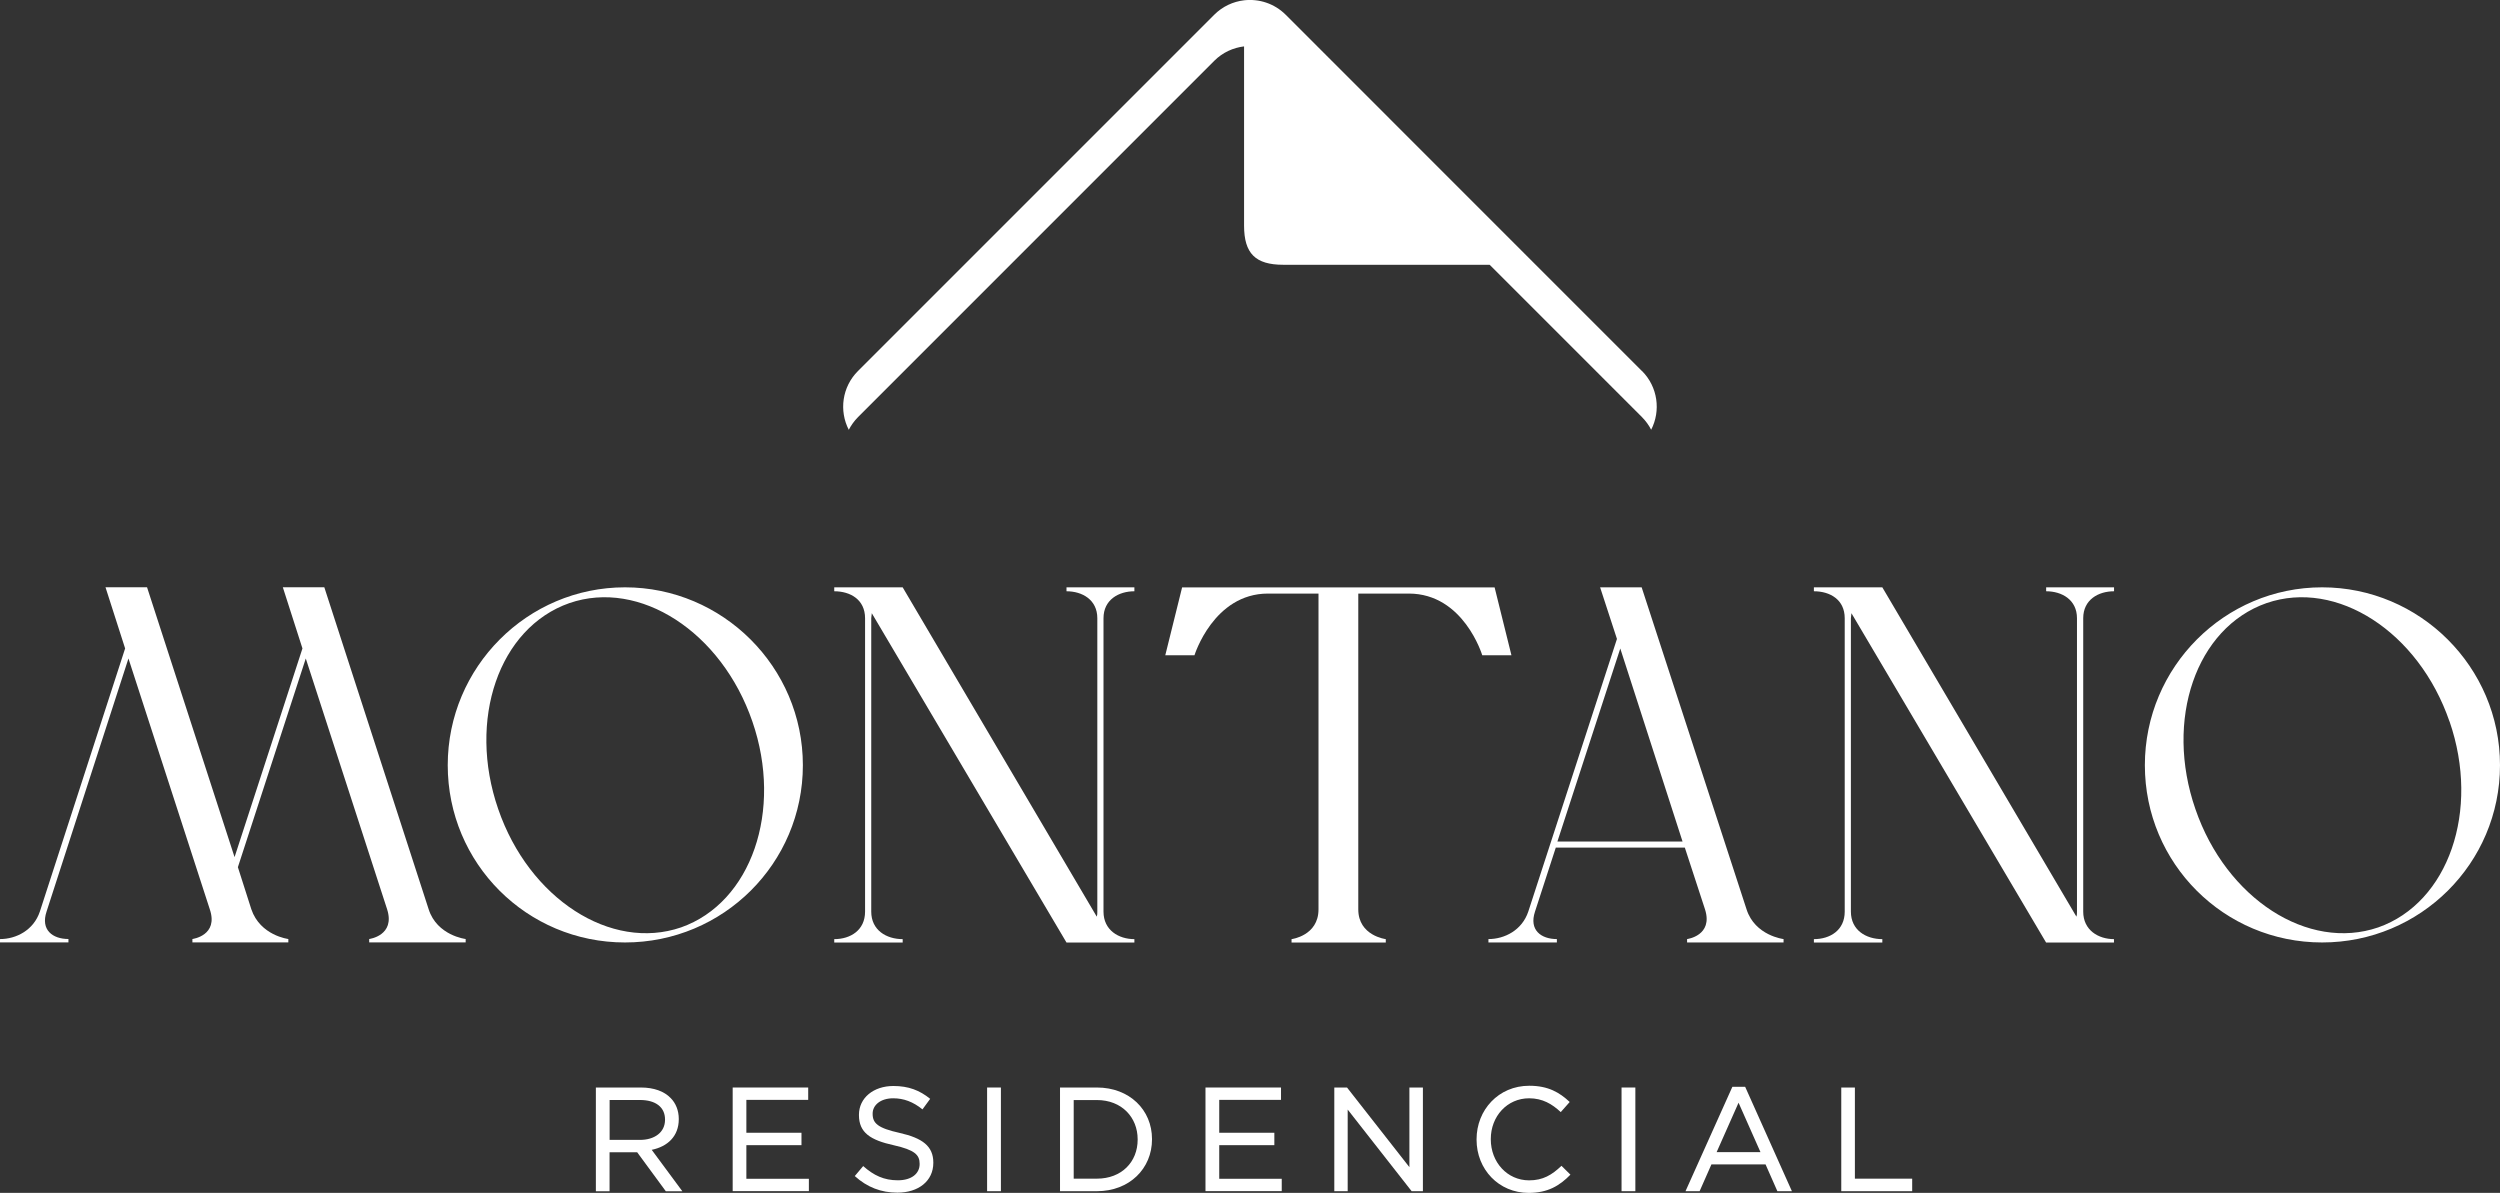
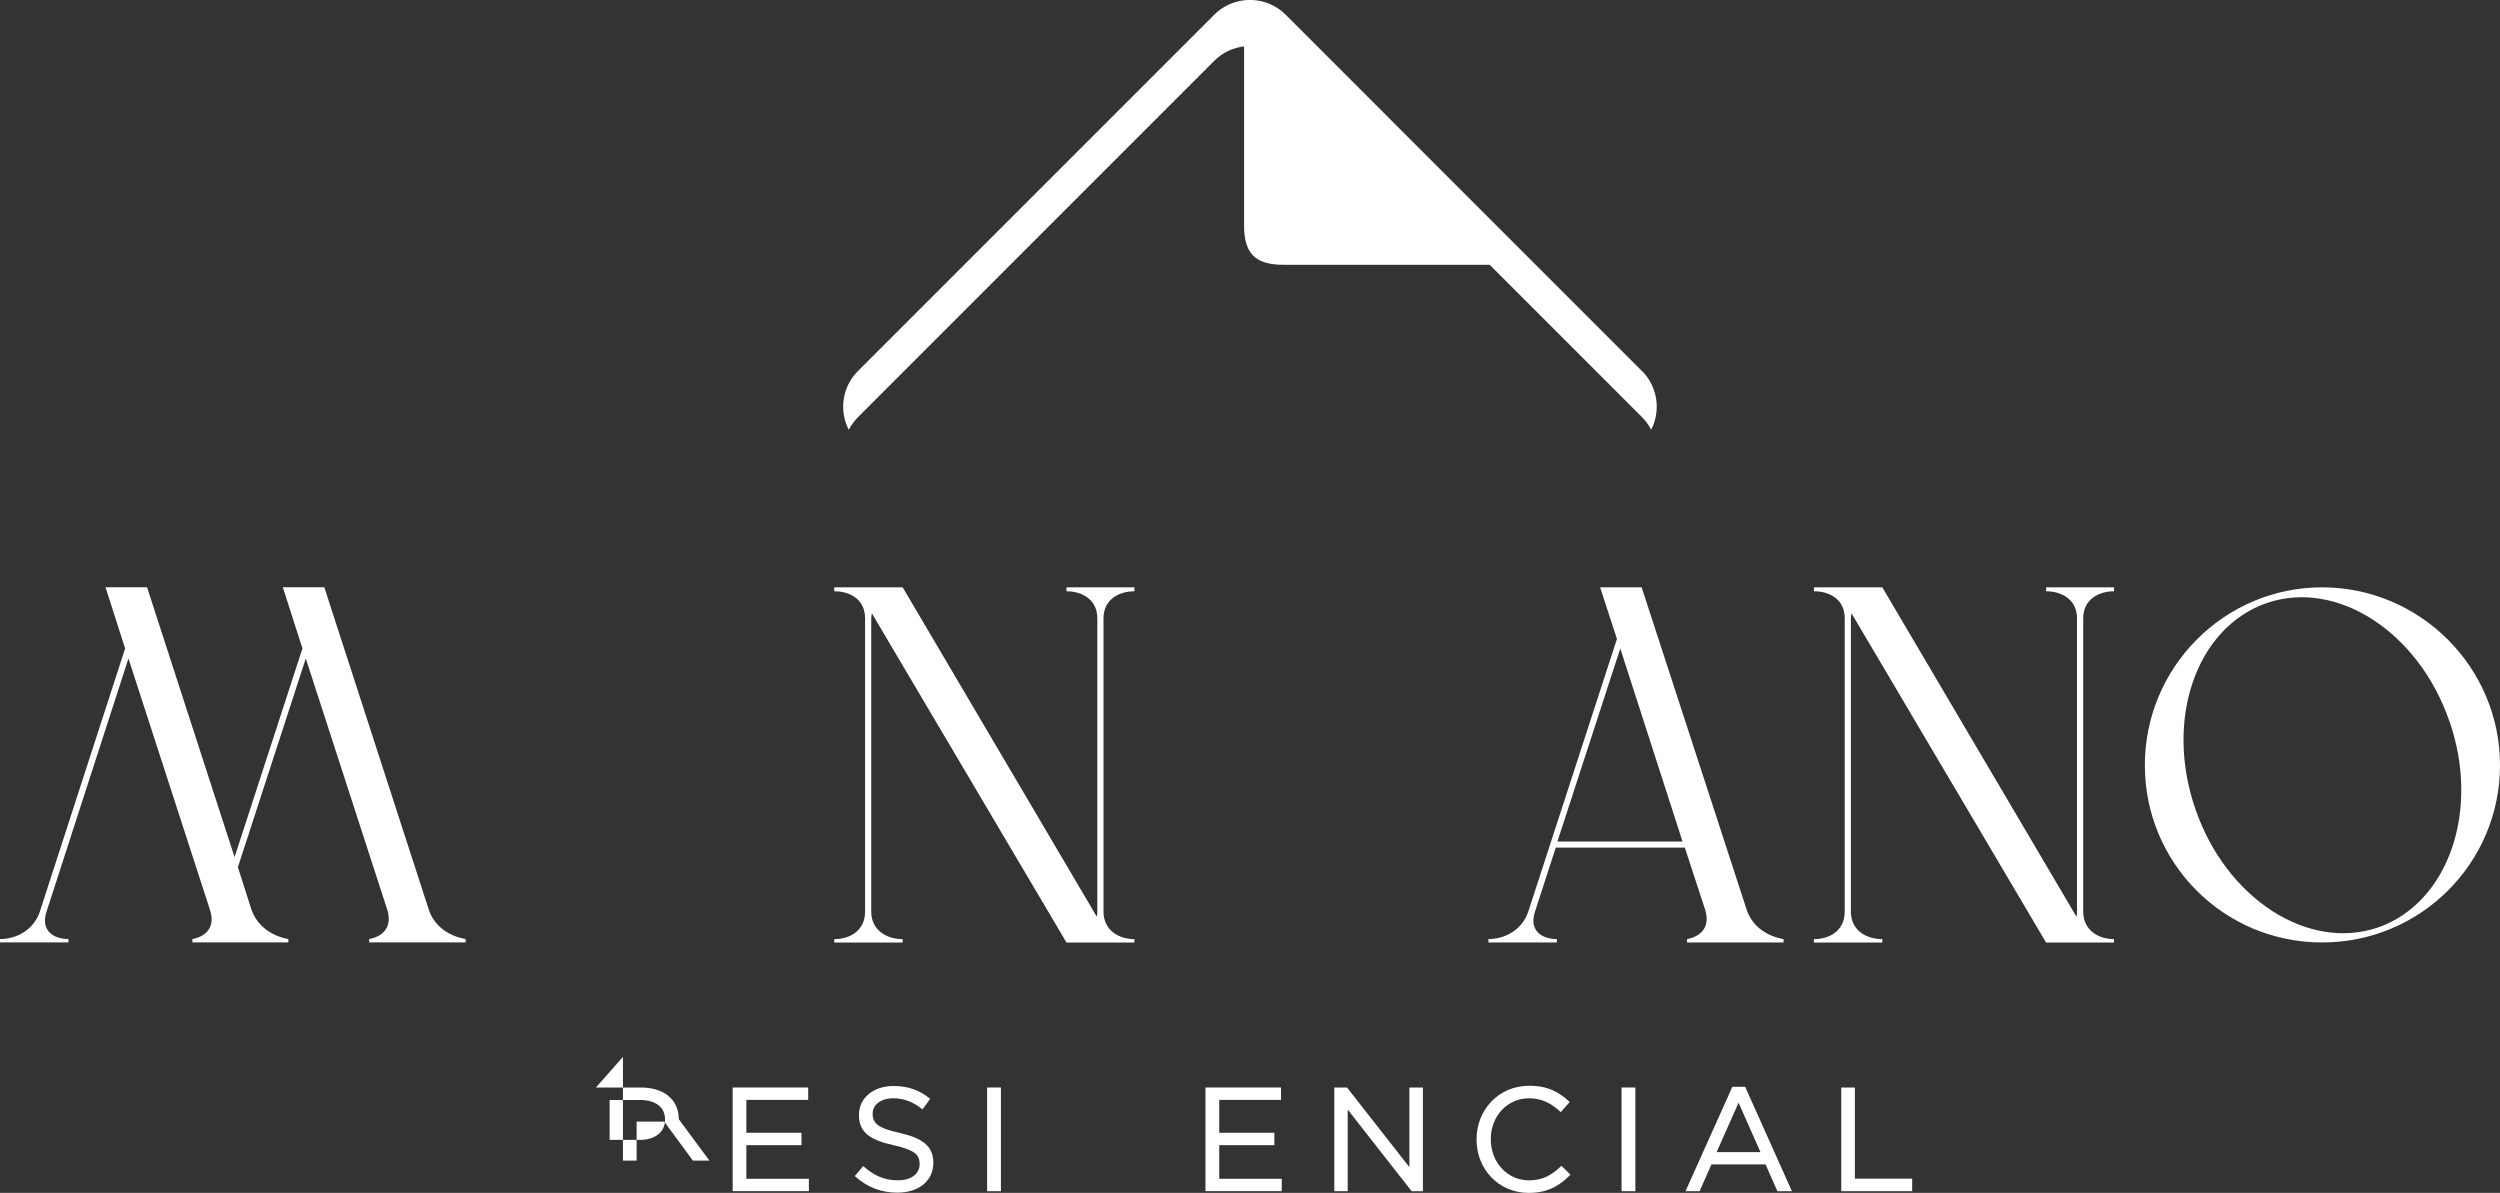
<svg xmlns="http://www.w3.org/2000/svg" id="Layer_1" width="412.8" height="196.97" viewBox="0 0 412.8 196.97">
  <rect x="0" y="0" width="412.8" height="196.97" fill="#333333" stroke="none" />
  <defs>
    <style>.cls-1{fill:#fff;stroke-width:0px;}</style>
  </defs>
-   <path class="cls-1" d="M98.4,179.57h7.43c2.14,0,3.84.63,4.89,1.72.87.85,1.36,2.1,1.36,3.46v.05c0,2.82-1.85,4.52-4.47,5.06l5.06,6.84h-2.73l-4.73-6.44h-4.56v6.44h-2.26v-17.12ZM105.67,188.22c2.44,0,4.14-1.27,4.14-3.32v-.05c0-2.02-1.53-3.22-4.14-3.22h-5.01v6.58h5.01Z" />
+   <path class="cls-1" d="M98.4,179.57h7.43c2.14,0,3.84.63,4.89,1.72.87.85,1.36,2.1,1.36,3.46v.05l5.06,6.84h-2.73l-4.73-6.44h-4.56v6.44h-2.26v-17.12ZM105.67,188.22c2.44,0,4.14-1.27,4.14-3.32v-.05c0-2.02-1.53-3.22-4.14-3.22h-5.01v6.58h5.01Z" />
  <path class="cls-1" d="M120.98,179.57h12.47v2.04h-10.21v5.43h9.1v2.05h-9.1v5.55h10.32v2.04h-12.58v-17.12Z" />
  <path class="cls-1" d="M141.14,194.19l1.39-1.65c1.74,1.55,3.44,2.35,5.72,2.35s3.6-1.11,3.6-2.68v-.05c0-1.46-.8-2.28-4.28-3.06-3.85-.85-5.74-2.07-5.74-4.98v-.05c0-2.78,2.4-4.75,5.69-4.75,2.5,0,4.33.71,6.07,2.12l-1.27,1.74c-1.57-1.27-3.12-1.83-4.84-1.83-2.09,0-3.39,1.13-3.39,2.52v.05c0,1.55.85,2.35,4.47,3.15,3.76.85,5.55,2.19,5.55,4.89v.05c0,3.01-2.47,4.92-5.93,4.92-2.68,0-4.99-.89-7.03-2.73Z" />
  <path class="cls-1" d="M162.99,179.57h2.28v17.12h-2.28v-17.12Z" />
-   <path class="cls-1" d="M175.03,179.57h6.09c5.38,0,9.1,3.69,9.1,8.51v.05c0,4.82-3.72,8.56-9.1,8.56h-6.09v-17.12ZM177.29,181.64v12.98h3.83c4.09,0,6.73-2.77,6.73-6.44v-.05c0-3.64-2.63-6.49-6.73-6.49h-3.83Z" />
  <path class="cls-1" d="M199.05,179.57h12.47v2.04h-10.2v5.43h9.1v2.05h-9.1v5.55h10.32v2.04h-12.59v-17.12Z" />
  <path class="cls-1" d="M220.33,179.57h2.09l10.3,13.15v-13.15h2.23v17.12h-1.86l-10.56-13.48v13.48h-2.21v-17.12Z" />
  <path class="cls-1" d="M243.81,188.17v-.05c0-4.84,3.62-8.84,8.7-8.84,3.13,0,4.99,1.1,6.68,2.68l-1.48,1.67c-1.43-1.34-3.01-2.28-5.22-2.28-3.62,0-6.33,2.96-6.33,6.73v.05c0,3.76,2.7,6.77,6.33,6.77,2.28,0,3.76-.89,5.34-2.4l1.48,1.46c-1.79,1.83-3.74,3.01-6.89,3.01-4.94,0-8.61-3.88-8.61-8.79Z" />
  <path class="cls-1" d="M267.75,179.57h2.28v17.12h-2.28v-17.12Z" />
  <path class="cls-1" d="M286.05,179.45h2.11l7.72,17.24h-2.4l-1.95-4.42h-8.94l-1.95,4.42h-2.33l7.74-17.24ZM290.69,190.24l-3.62-8.16-3.62,8.16h7.24Z" />
  <path class="cls-1" d="M304.02,179.57h2.26v15.05h9.46v2.07h-11.71v-17.12Z" />
  <path class="cls-1" d="M271.13,61.28l-17.53-17.53L212.29,2.43c-1.88-1.87-4.42-2.66-6.87-2.38-1.79.21-3.54,1-4.92,2.38l-58.84,58.84c-2.62,2.62-3.13,6.56-1.51,9.7.39-.75.89-1.45,1.51-2.08l58.84-58.85c1.38-1.38,3.12-2.16,4.92-2.38v29.59c0,4.6,1.87,6.47,6.47,6.47h34.08l25.16,25.16c.62.63,1.13,1.33,1.51,2.08,1.61-3.13,1.11-7.07-1.51-9.7Z" />
  <path class="cls-1" d="M0,155.62v-.56c2.69,0,5.56-1.48,6.58-4.54l14.08-43.45-3.24-10.1h6.86l14.45,44.56,11.21-34.46-3.24-10.1h6.85l17.23,53.17c1.39,4.35,6.11,4.91,6.11,4.91v.56h-15.93v-.56s4.35-.56,2.96-4.91l-13.43-41.41-11.21,34.46,2.22,6.95c1.48,4.35,6.11,4.91,6.11,4.91v.56h-15.84v-.56s4.35-.56,2.87-4.91l-13.43-41.41-13.52,41.78c-1.02,3.06,1.02,4.54,3.61,4.54v.56H0Z" />
-   <path class="cls-1" d="M132.57,126.35c0,16.21-13.15,29.27-29.37,29.27s-29.27-13.06-29.27-29.27,13.15-29.37,29.27-29.37,29.37,13.15,29.37,29.37ZM124.23,119.13c-5.1-14.82-18.62-23.53-30.2-19.55-11.67,4.08-16.86,19.27-11.77,34,5.09,14.82,18.62,23.53,30.2,19.55,11.58-4.08,16.86-19.27,11.77-34Z" />
  <path class="cls-1" d="M187.31,155.07v.56h-11.21l-32.15-54.38c0,.28-.09.56-.09.83v48.45c0,3.06,2.5,4.54,5.19,4.54v.56h-11.3v-.56c2.69,0,5.09-1.48,5.09-4.54v-48.45c0-3.06-2.41-4.45-5.09-4.45v-.65h11.3l32.05,54.38c.09-.28.09-.46.09-.83v-48.45c0-3.06-2.5-4.45-5.09-4.45v-.65h11.21v.65c-2.59,0-5.1,1.39-5.1,4.45v48.45c0,3.06,2.5,4.54,5.1,4.54Z" />
-   <path class="cls-1" d="M249.57,108.2h-4.82s-3.06-10.19-12.13-10.19h-8.34v52.15c0,4.35,4.54,4.91,4.54,4.91v.56h-15.56v-.56s4.45-.56,4.45-4.91v-52.15h-8.34c-8.99,0-12.14,10.19-12.14,10.19h-4.82l2.78-11.21h51.6l2.78,11.21Z" />
  <path class="cls-1" d="M257.07,155.62h-11.3v-.56c2.69,0,5.56-1.48,6.58-4.54l14.64-45.02-2.78-8.52h6.86l17.32,53.17c1.39,4.35,6.11,4.91,6.11,4.91v.56h-15.93v-.56s4.35-.56,2.96-4.91l-3.33-10.19h-21.31l-3.43,10.56c-1.02,3.06,1.02,4.54,3.61,4.54v.56ZM267.54,107.08l-10.38,31.87h20.66l-10.28-31.87Z" />
  <path class="cls-1" d="M349.06,155.07v.56h-11.21l-32.14-54.38c0,.28-.09.56-.09.83v48.45c0,3.06,2.5,4.54,5.19,4.54v.56h-11.3v-.56c2.69,0,5.09-1.48,5.09-4.54v-48.45c0-3.06-2.41-4.45-5.09-4.45v-.65h11.3l32.05,54.38c.09-.28.09-.46.09-.83v-48.45c0-3.06-2.5-4.45-5.09-4.45v-.65h11.21v.65c-2.59,0-5.09,1.39-5.09,4.45v48.45c0,3.06,2.5,4.54,5.09,4.54Z" />
  <path class="cls-1" d="M412.8,126.35c0,16.21-13.16,29.27-29.37,29.27s-29.27-13.06-29.27-29.27,13.15-29.37,29.27-29.37,29.37,13.15,29.37,29.37ZM404.46,119.13c-5.1-14.82-18.62-23.53-30.2-19.55-11.67,4.08-16.86,19.27-11.76,34,5.09,14.82,18.62,23.53,30.2,19.55,11.58-4.08,16.86-19.27,11.77-34Z" />
</svg>